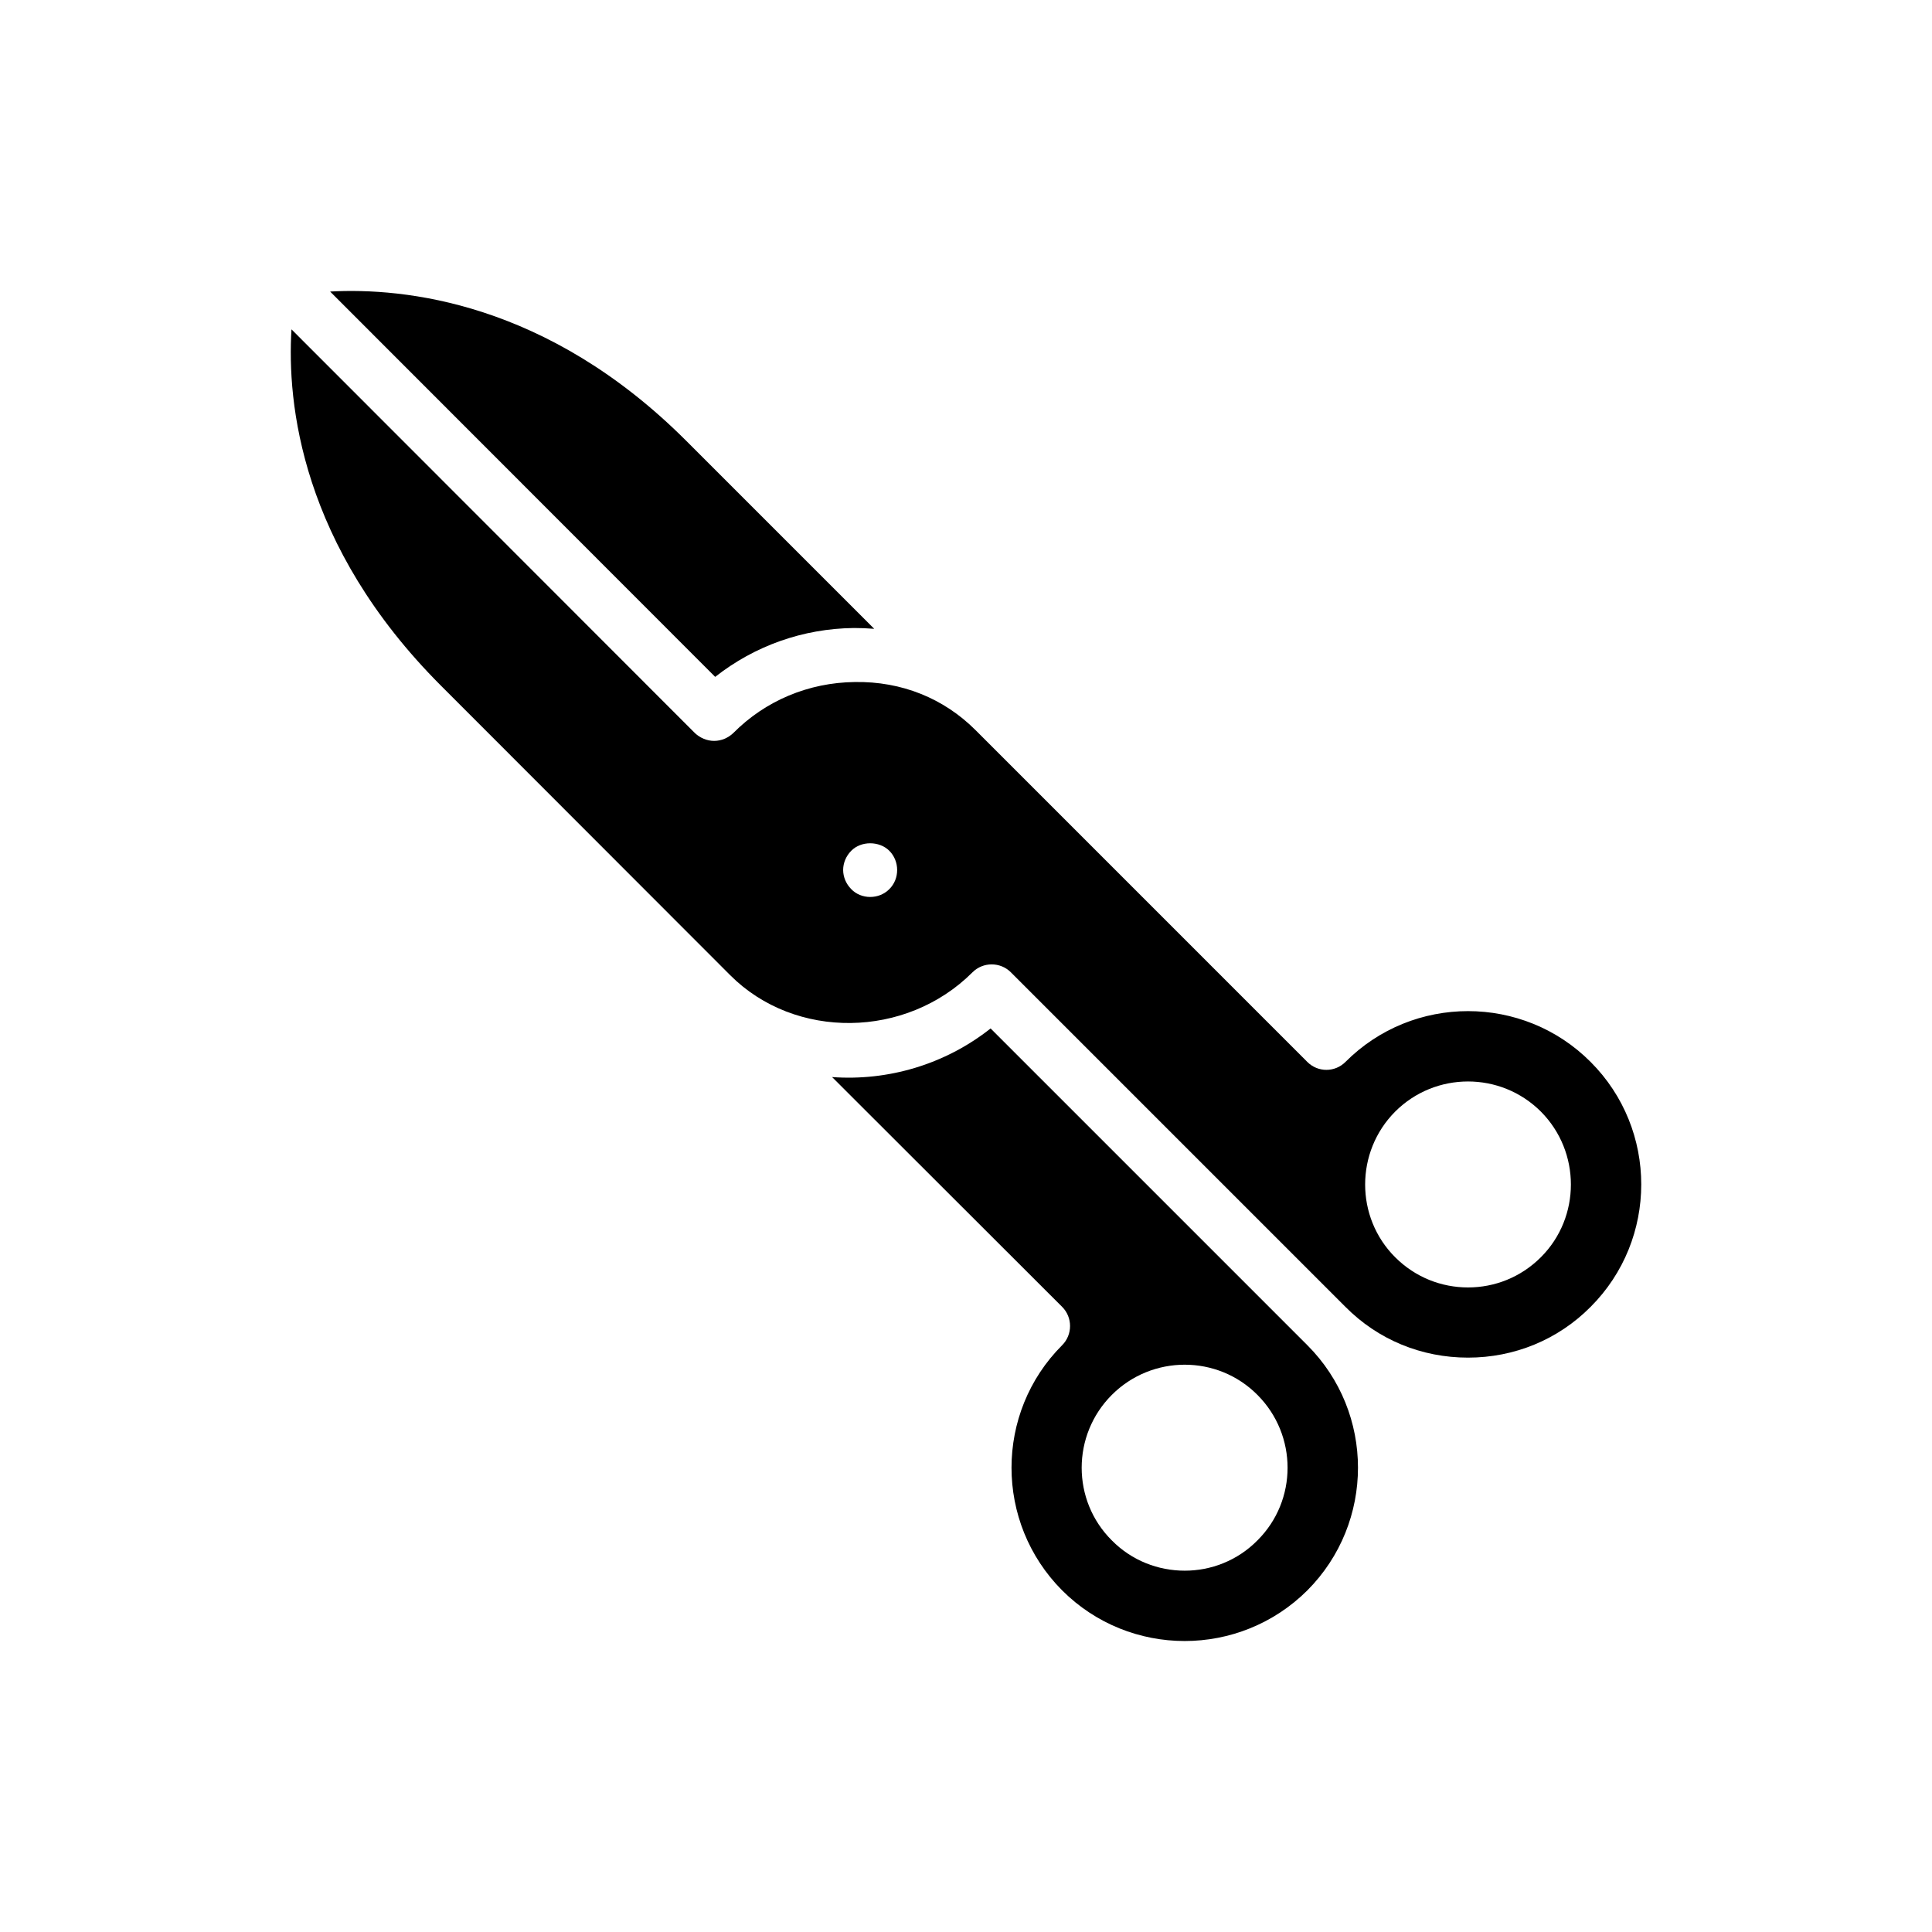
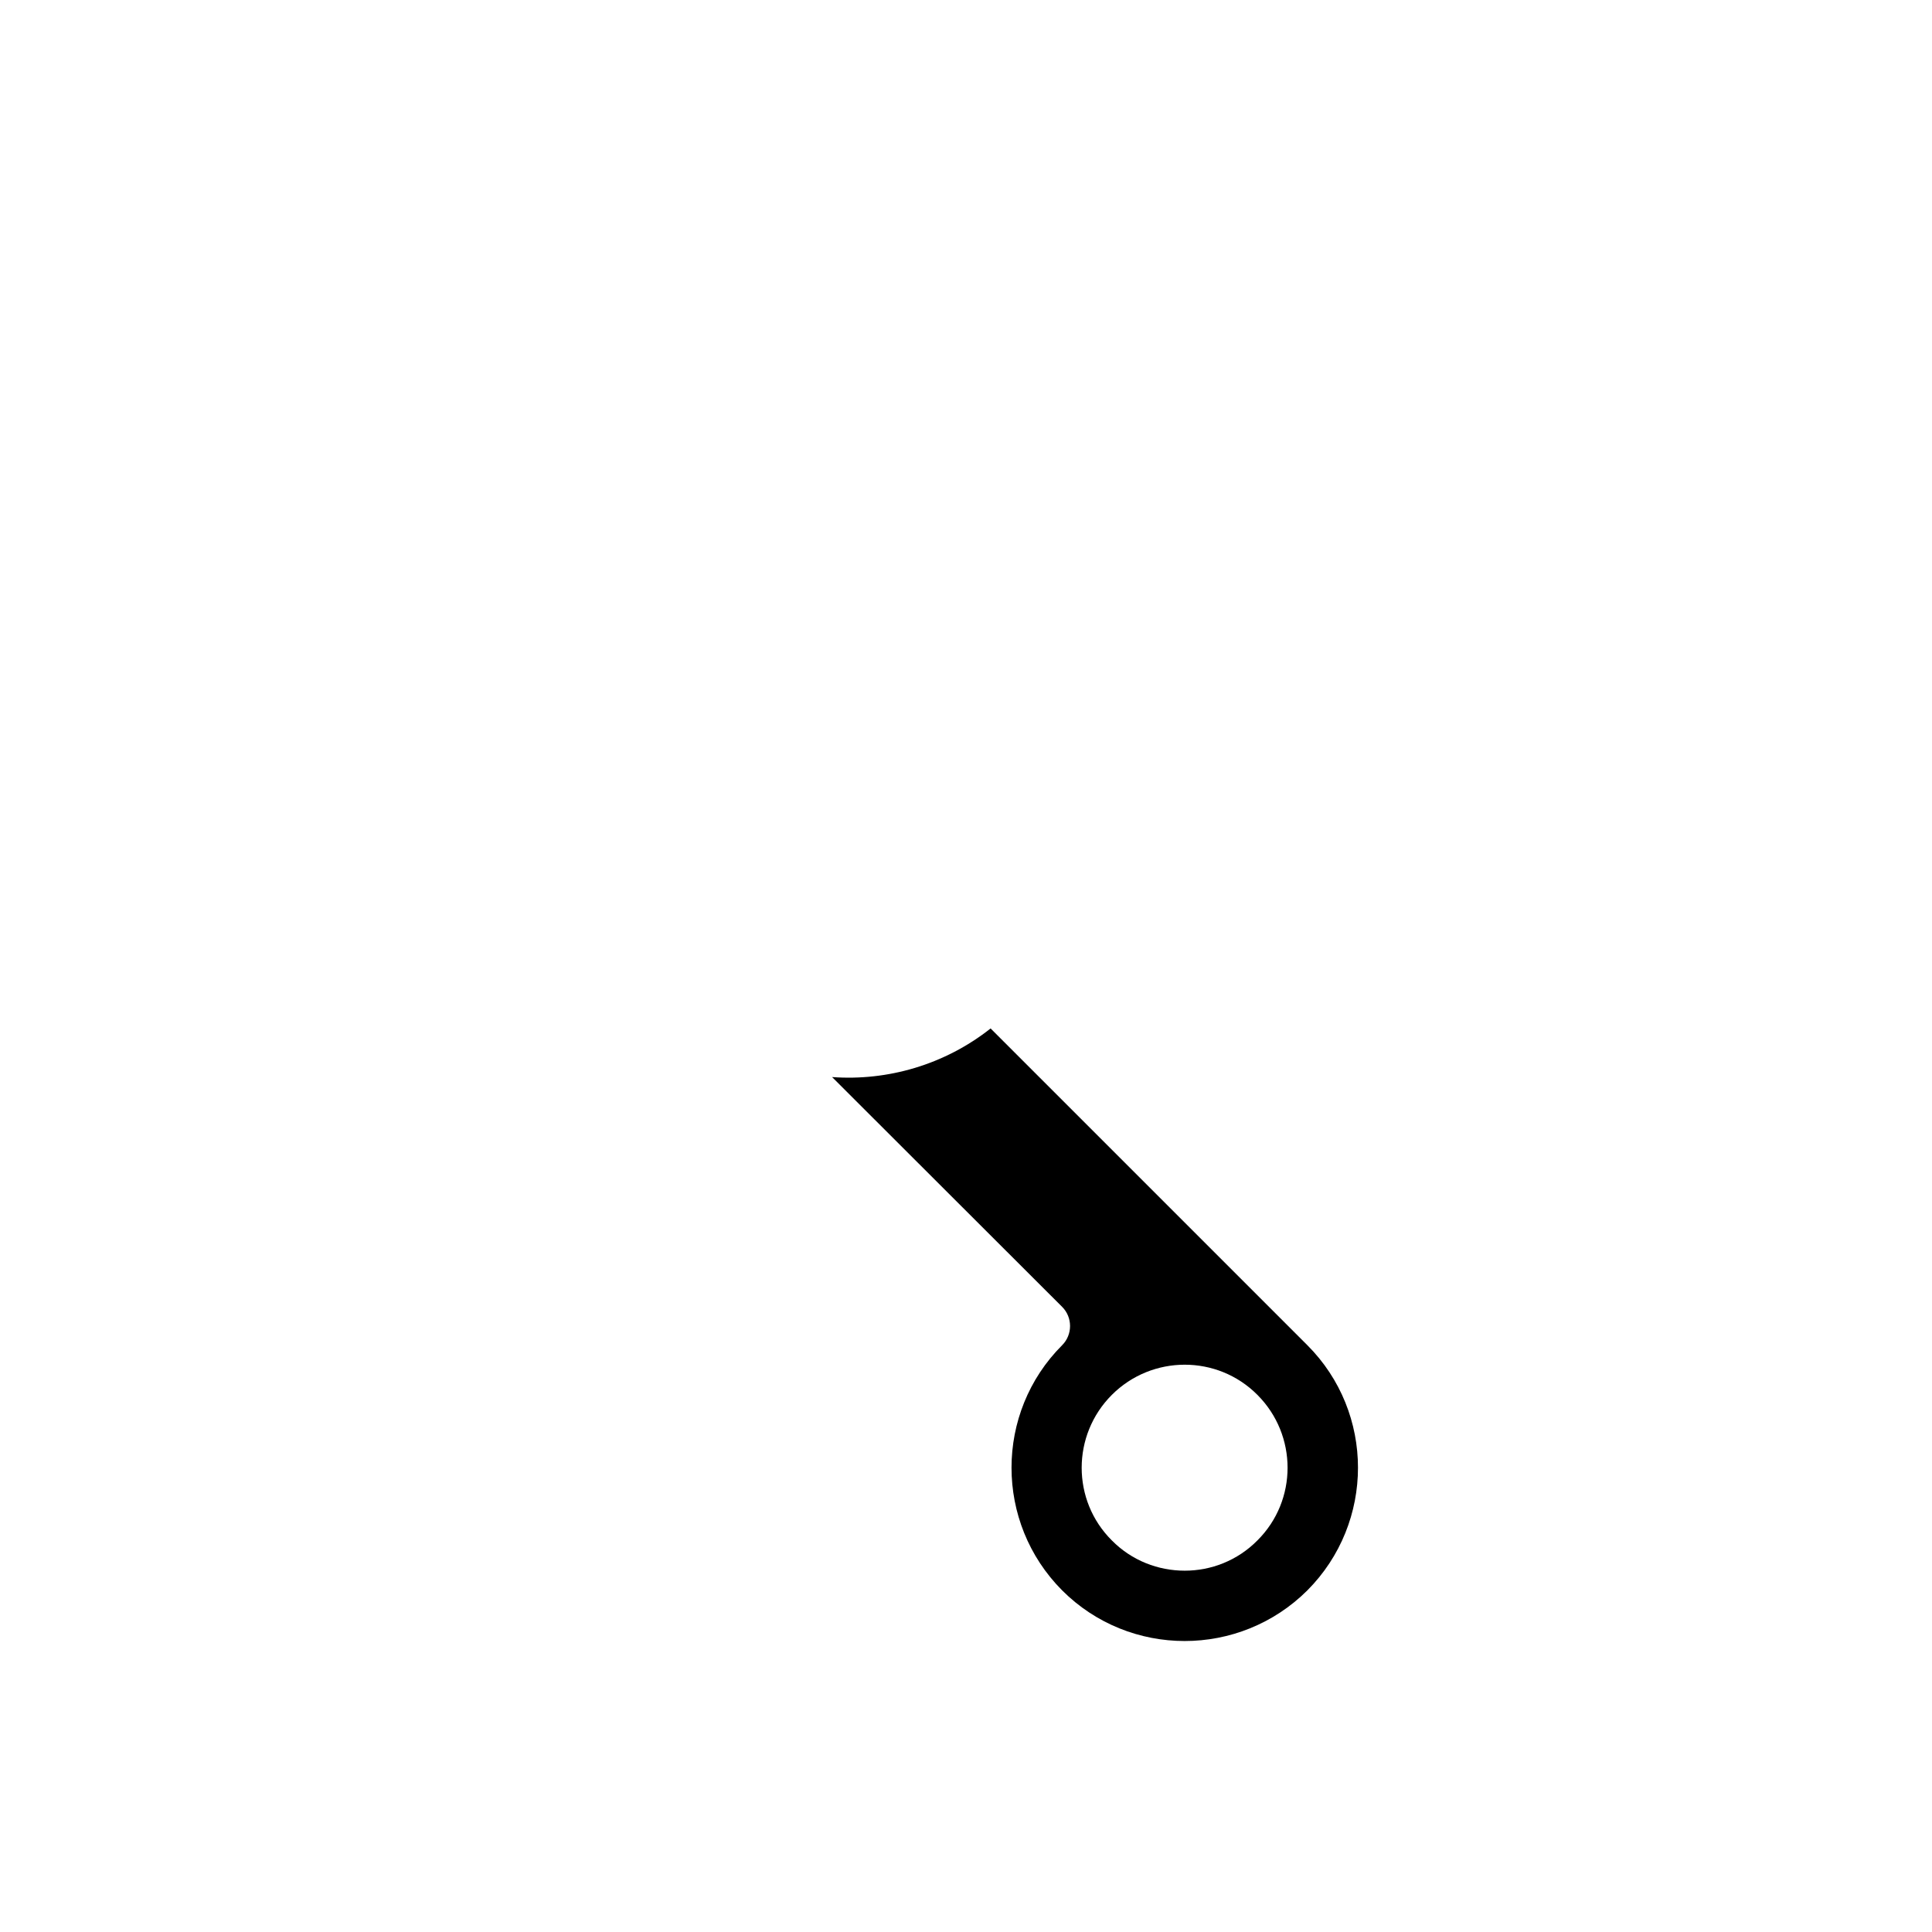
<svg xmlns="http://www.w3.org/2000/svg" fill="#000000" width="800px" height="800px" version="1.1" viewBox="144 144 512 512">
  <g>
-     <path d="m231.48 221.26 102.05 102.12c10.449-8.223 23.258-12.809 36.781-12.953 1.789 0 3.578 0.07 5.367 0.215l-49.809-49.809c-36.918-36.914-74.922-40.645-94.387-39.57z" />
    <path d="m406.52 416.55c-12.238 9.66-27.336 13.949-42.008 12.883l60.969 60.898c2.793 2.785 2.793 7.371 0 10.16-17.891 17.891-17.891 47.016 0 64.977 17.891 17.891 47.016 17.891 64.98 0 17.891-17.961 17.891-47.086 0-64.977zm70.703 135.68c-5.297 5.367-12.309 8.016-19.25 8.016-7.012 0-14.027-2.648-19.32-8.016-10.664-10.59-10.664-27.91 0-38.578 10.664-10.656 27.98-10.656 38.57 0 10.664 10.668 10.664 27.988 0 38.578z" />
-     <path d="m500.55 425.43c-2.789 2.793-7.297 2.793-10.09 0l-87.949-87.957c-8.375-8.367-19.535-12.945-31.988-12.73-12.238 0.145-23.688 4.938-32.203 13.527-1.359 1.289-3.148 2.074-5.082 2.074-1.859 0-3.723-0.789-5.082-2.074l-106.91-106.99c-1.215 19.395 2.434 57.25 39.645 94.461l76.641 76.715c17.176 17.176 46.586 16.816 64.191-0.789 2.793-2.793 7.371-2.793 10.164 0l88.664 88.664c8.66 8.73 20.18 13.453 32.488 13.453 12.238 0 23.828-4.723 32.488-13.453 17.891-17.891 17.891-47.016 0-64.906-17.887-17.957-47.086-17.957-64.977 0.004zm-120.87-45.801c-1.359 1.359-3.148 2.074-5.082 2.074-1.859 0-3.723-0.715-5.008-2.074-1.359-1.359-2.148-3.219-2.148-5.082 0-1.859 0.789-3.723 2.148-5.082 2.578-2.648 7.441-2.648 10.09 0 1.359 1.359 2.074 3.219 2.074 5.082 0.004 1.934-0.715 3.723-2.074 5.082zm172.68 97.539c-5.367 5.367-12.309 8.016-19.32 8.016-7.012 0-13.953-2.648-19.32-8.016-10.59-10.59-10.59-27.91 0-38.57 10.664-10.664 27.98-10.664 38.645 0 10.586 10.664 10.586 27.98-0.004 38.57z" />
  </g>
</svg>